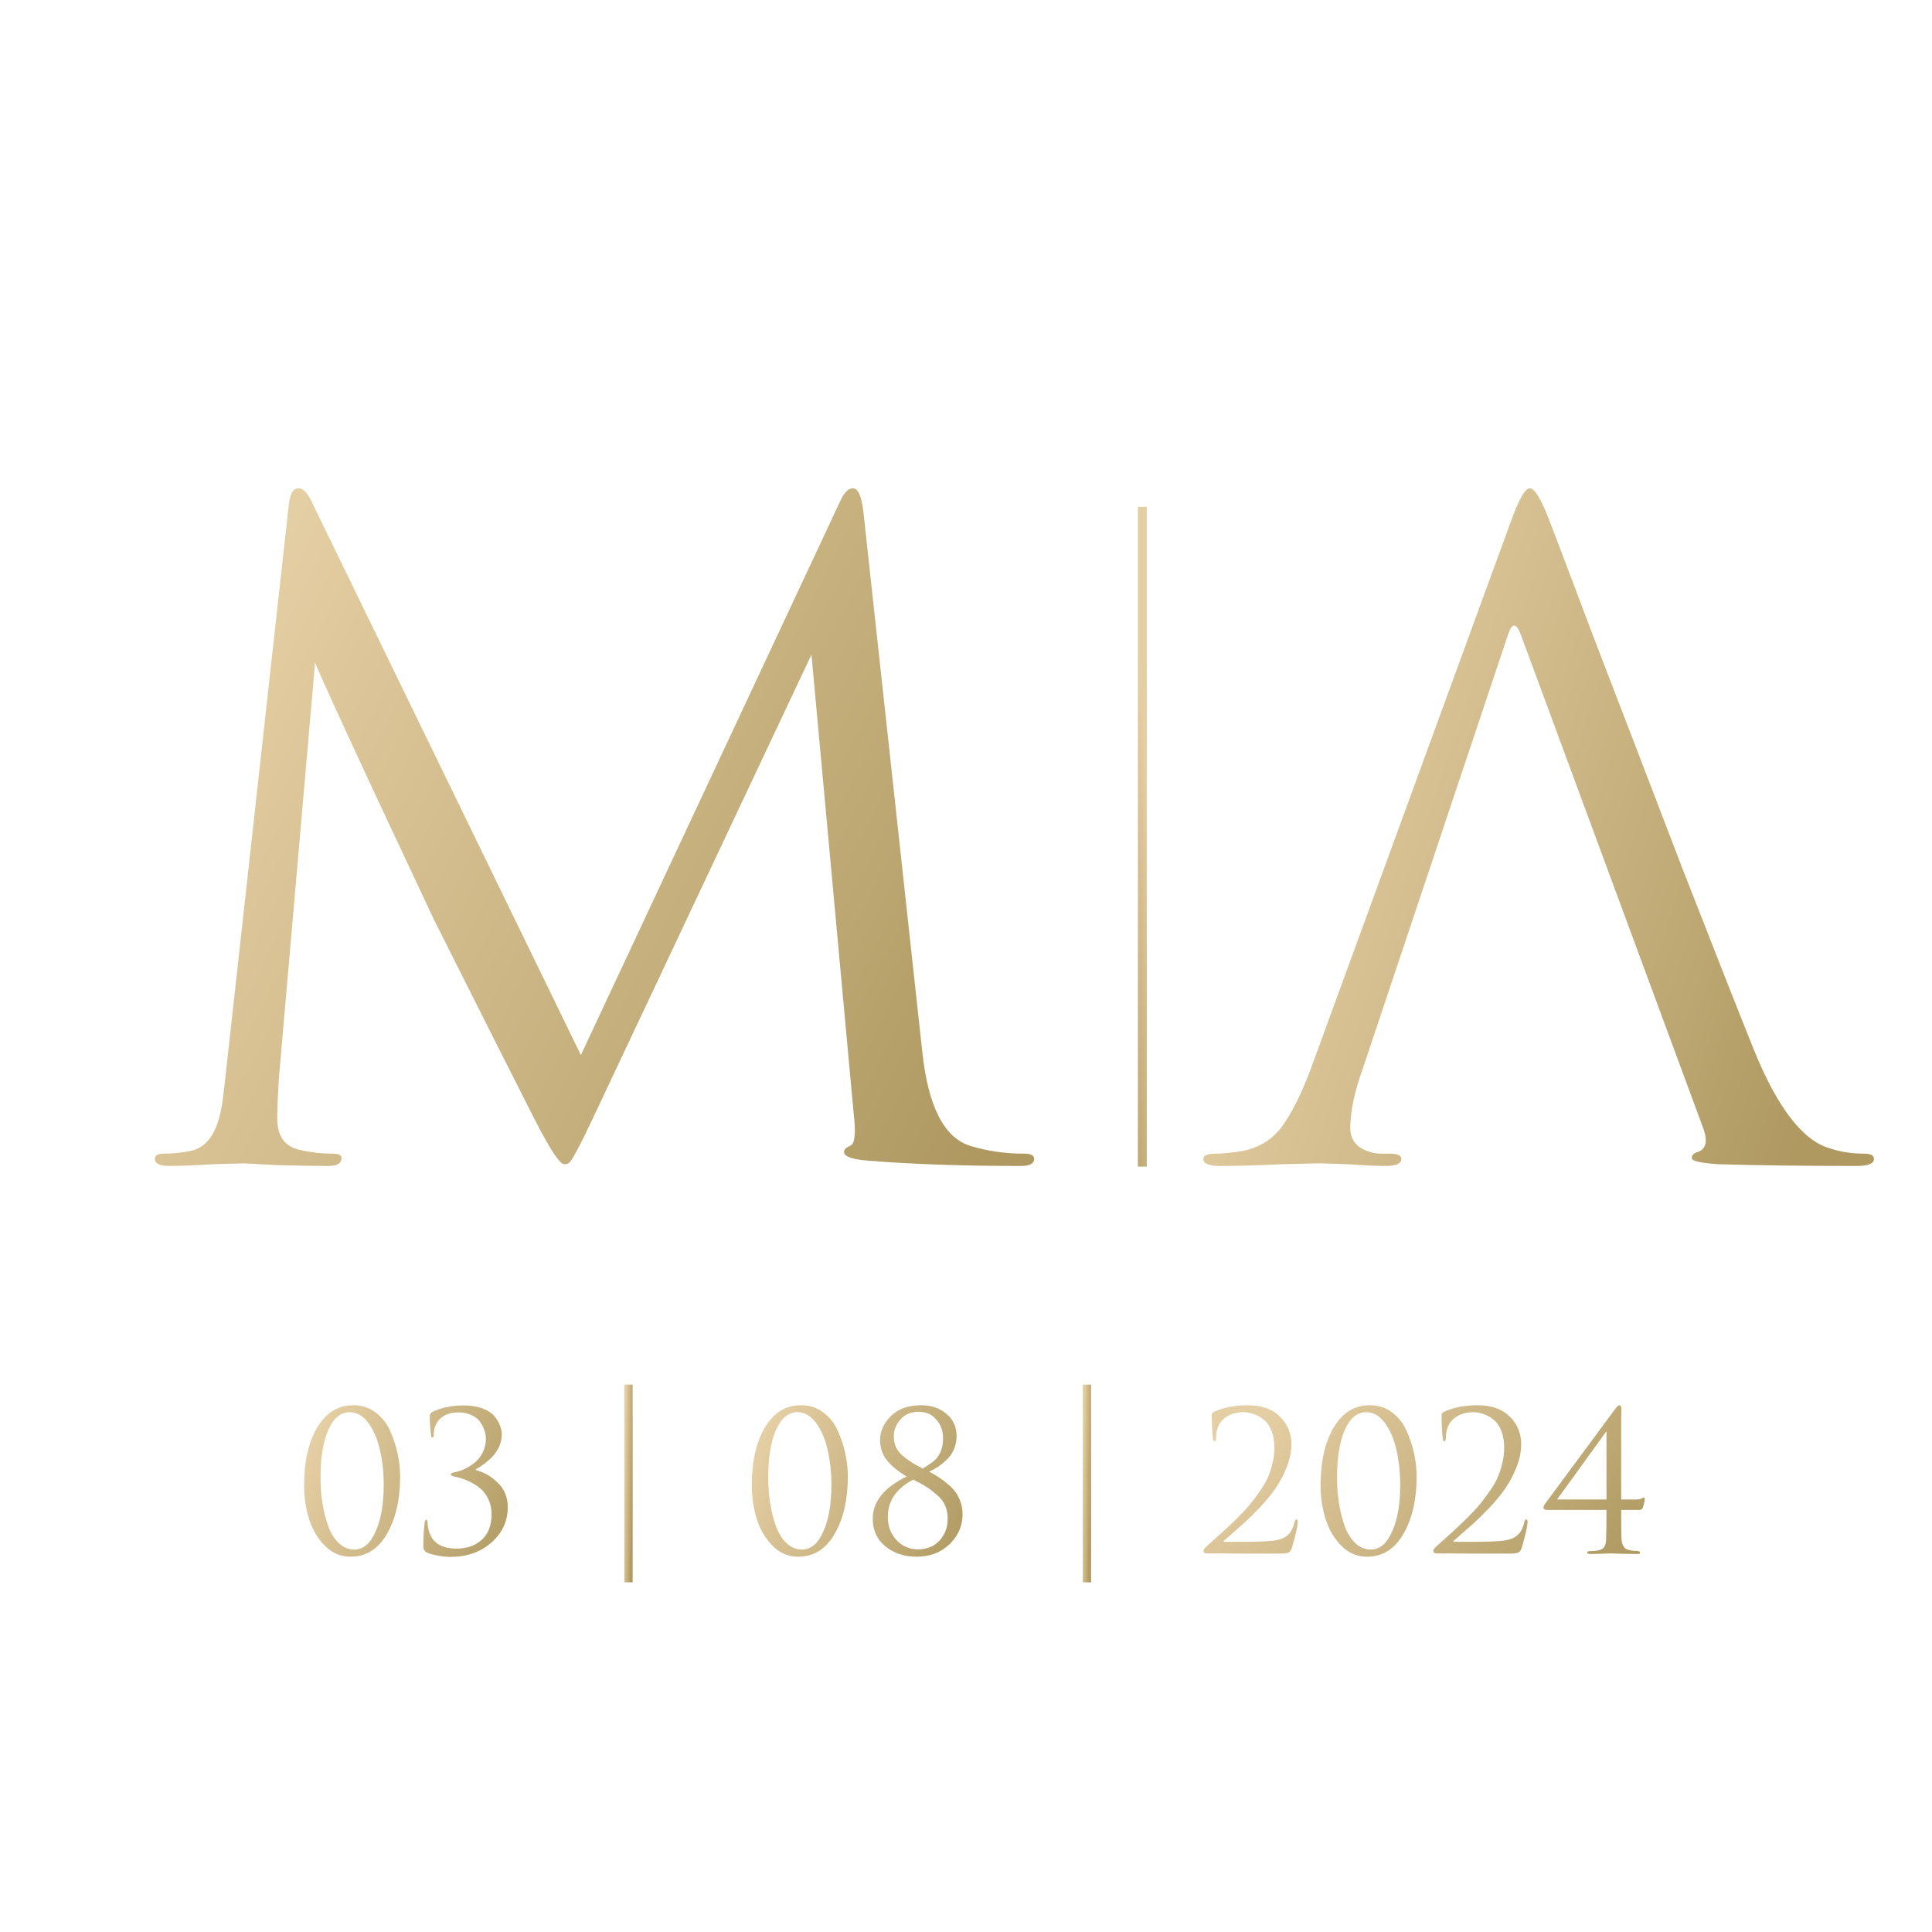
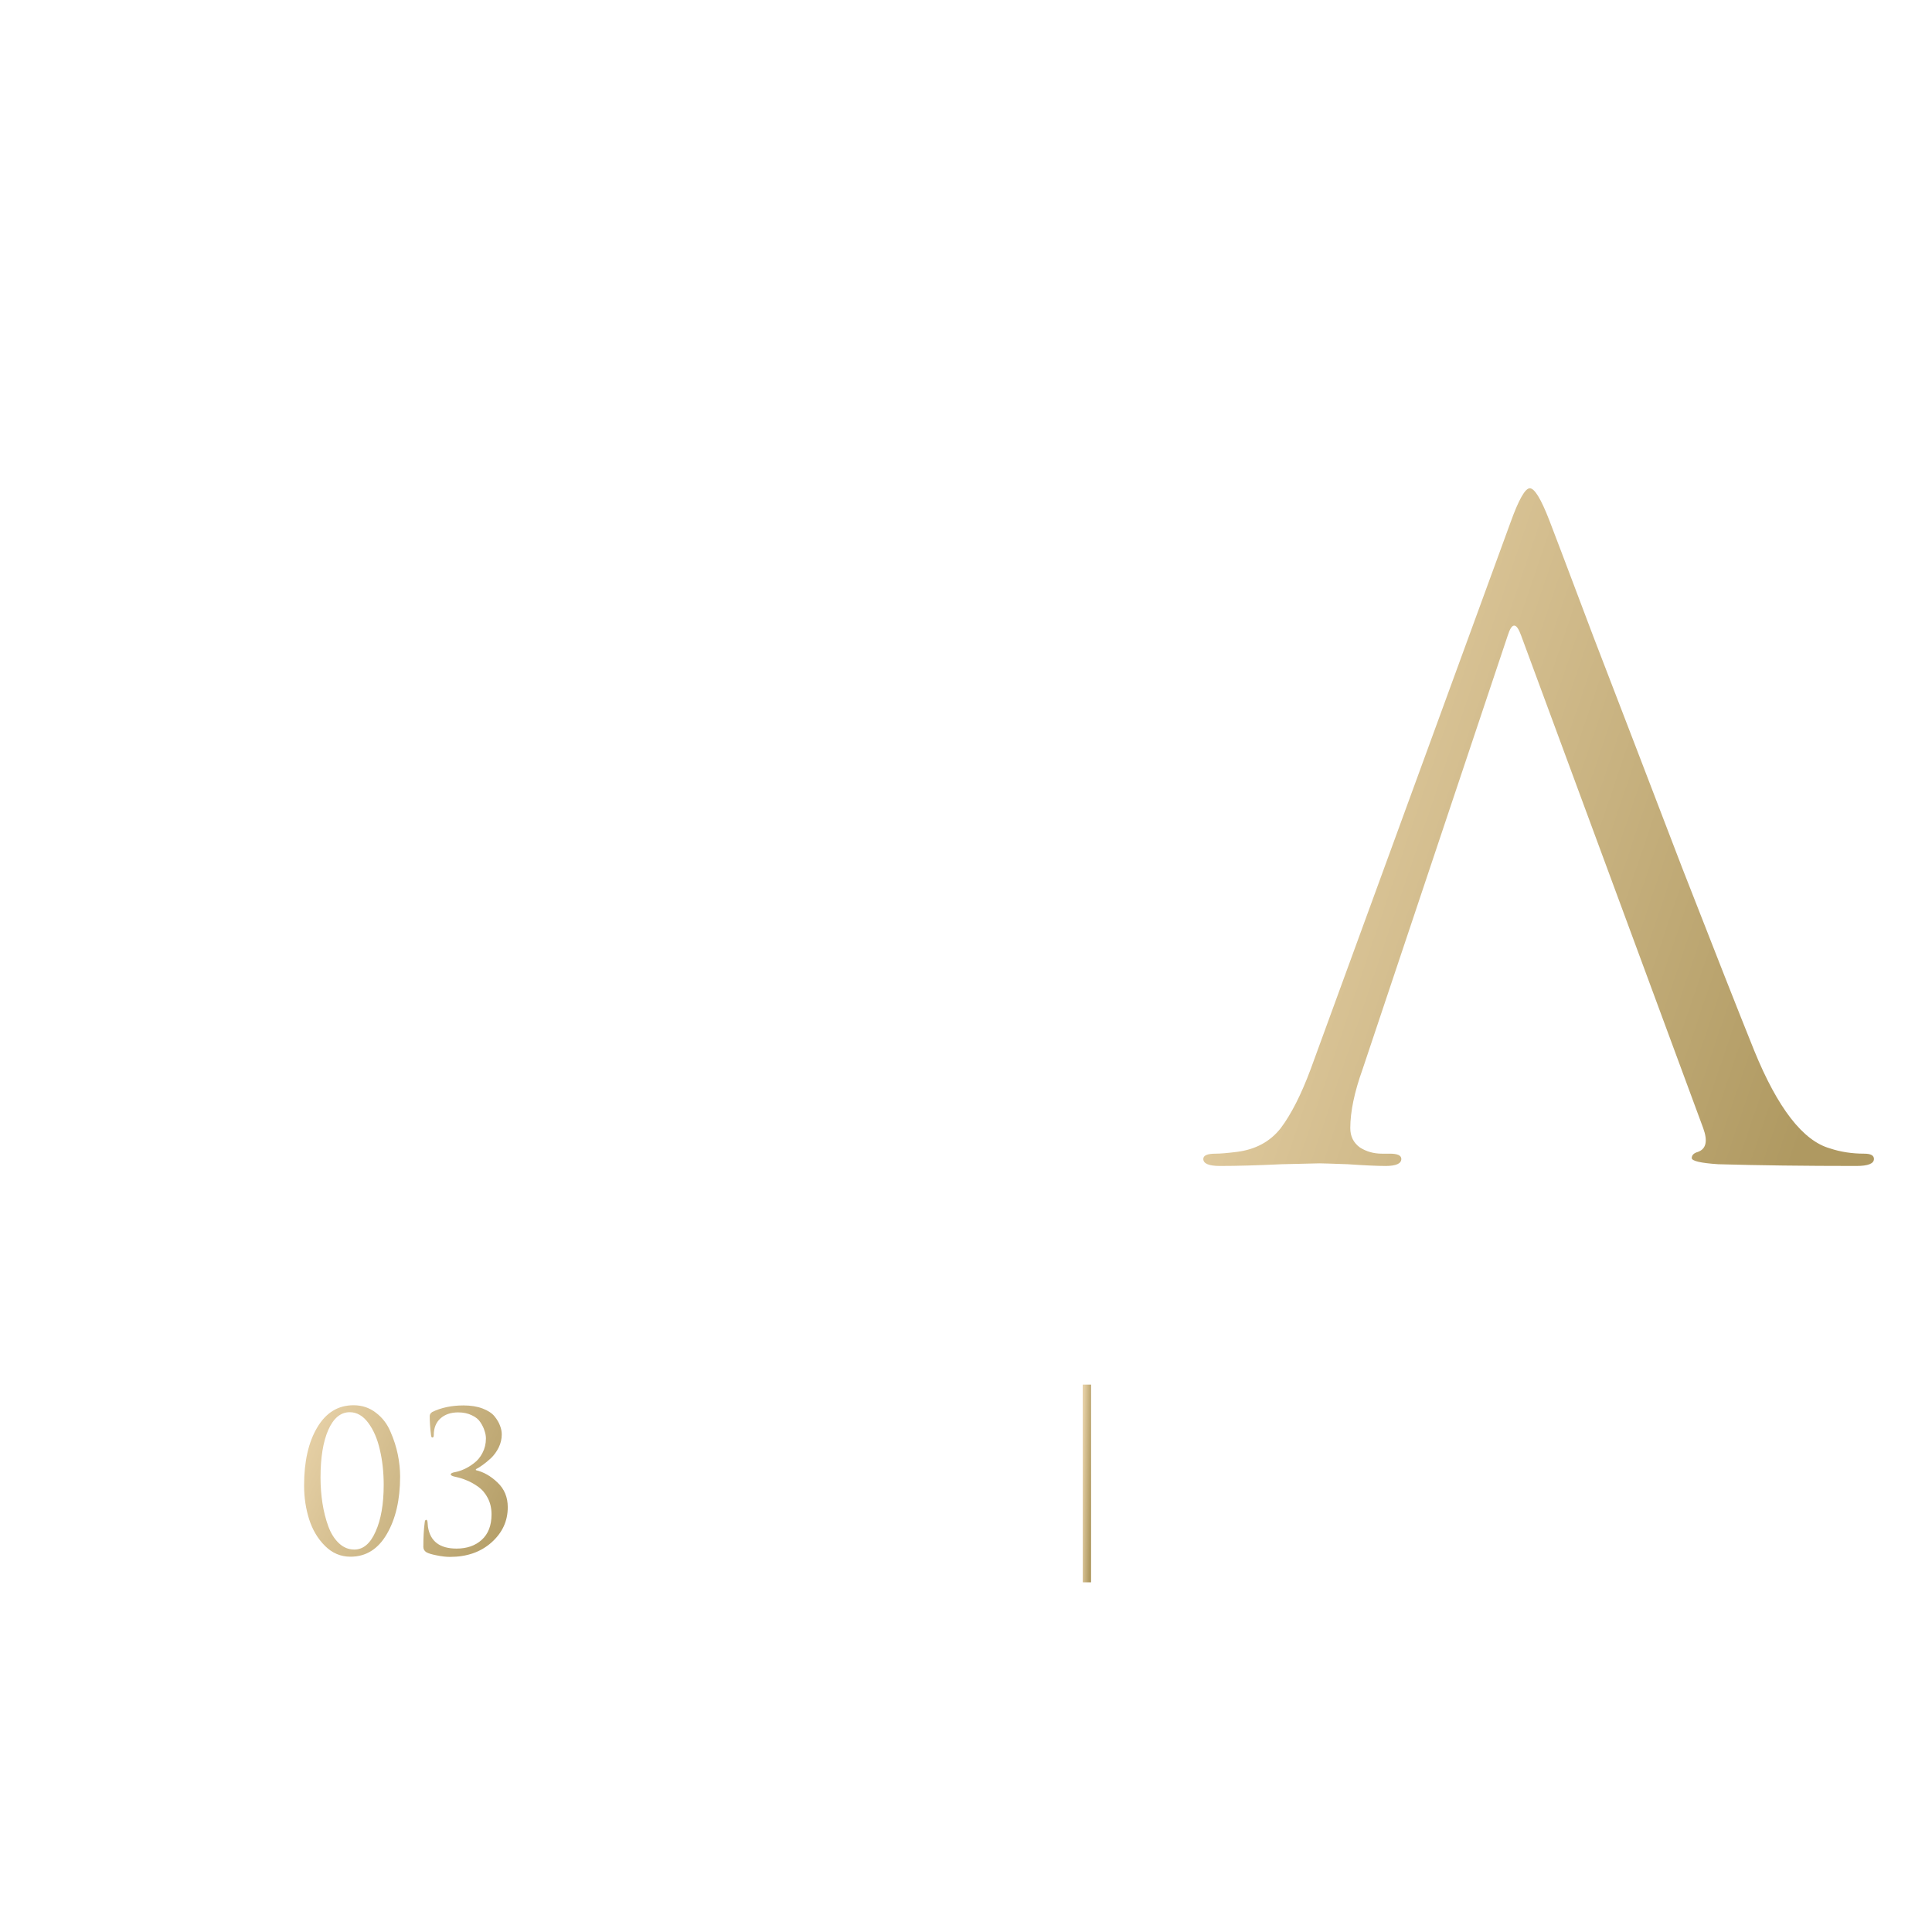
<svg xmlns="http://www.w3.org/2000/svg" width="103" height="103" viewBox="0 0 103 103" fill="none">
  <path d="M21.331 78.718C21.331 79.954 21.095 80.977 20.621 81.787C20.154 82.59 19.508 82.992 18.684 82.992C18.163 82.992 17.709 82.8 17.325 82.415C16.94 82.031 16.659 81.557 16.48 80.994C16.302 80.431 16.212 79.83 16.212 79.191C16.212 77.914 16.446 76.884 16.913 76.101C17.38 75.312 18.025 74.917 18.849 74.917C19.302 74.917 19.701 75.051 20.044 75.319C20.387 75.579 20.645 75.916 20.817 76.328C20.995 76.733 21.125 77.138 21.208 77.543C21.29 77.948 21.331 78.34 21.331 78.718ZM20.456 79.16C20.456 78.487 20.387 77.863 20.25 77.286C20.119 76.709 19.913 76.232 19.632 75.854C19.35 75.476 19.021 75.288 18.643 75.288C18.163 75.288 17.781 75.603 17.5 76.235C17.225 76.867 17.088 77.712 17.088 78.769C17.088 79.243 17.122 79.699 17.191 80.139C17.259 80.578 17.363 80.987 17.5 81.365C17.637 81.742 17.826 82.044 18.066 82.271C18.307 82.498 18.581 82.611 18.89 82.611C19.364 82.611 19.742 82.292 20.023 81.653C20.312 81.014 20.456 80.183 20.456 79.16ZM23.99 83.002C23.777 83.002 23.54 82.975 23.279 82.92C23.025 82.872 22.843 82.817 22.733 82.755C22.624 82.686 22.569 82.59 22.569 82.467C22.569 81.959 22.593 81.529 22.641 81.179C22.648 81.076 22.675 81.025 22.723 81.025C22.764 81.025 22.788 81.073 22.795 81.169C22.795 81.189 22.799 81.231 22.806 81.293C22.812 81.347 22.816 81.385 22.816 81.406C22.939 82.175 23.448 82.559 24.34 82.559C24.89 82.559 25.336 82.405 25.679 82.096C26.029 81.78 26.205 81.327 26.205 80.736C26.205 80.414 26.139 80.125 26.009 79.871C25.878 79.617 25.707 79.415 25.494 79.263C25.281 79.112 25.078 78.999 24.886 78.924C24.694 78.841 24.498 78.779 24.299 78.738C24.121 78.704 24.031 78.659 24.031 78.604C24.031 78.549 24.11 78.508 24.268 78.481C24.419 78.453 24.577 78.402 24.742 78.326C24.914 78.251 25.089 78.144 25.267 78.007C25.453 77.87 25.604 77.688 25.721 77.461C25.844 77.227 25.906 76.97 25.906 76.688C25.906 76.558 25.882 76.424 25.834 76.287C25.793 76.142 25.721 75.991 25.617 75.834C25.521 75.676 25.367 75.549 25.154 75.452C24.948 75.349 24.704 75.298 24.423 75.298C24.038 75.298 23.726 75.404 23.485 75.617C23.245 75.83 23.125 76.129 23.125 76.513C23.125 76.596 23.101 76.637 23.053 76.637C23.012 76.637 22.988 76.599 22.981 76.524C22.933 76.139 22.909 75.796 22.909 75.494C22.909 75.411 22.953 75.339 23.043 75.277C23.523 75.044 24.079 74.927 24.711 74.927C25.102 74.927 25.442 74.982 25.731 75.092C26.019 75.202 26.232 75.343 26.369 75.514C26.507 75.686 26.603 75.851 26.658 76.009C26.72 76.166 26.75 76.321 26.75 76.472C26.75 76.712 26.696 76.946 26.586 77.172C26.476 77.392 26.338 77.581 26.174 77.739C26.009 77.89 25.858 78.014 25.721 78.11C25.59 78.206 25.473 78.278 25.37 78.326V78.378C25.782 78.474 26.167 78.694 26.524 79.037C26.888 79.38 27.07 79.82 27.07 80.355C27.07 81.09 26.781 81.715 26.205 82.23C25.628 82.745 24.89 83.002 23.99 83.002Z" fill="url(#paint0_linear_12051_6795)" />
-   <path d="M33.728 84.358H33.284V73.817H33.728V84.358Z" fill="url(#paint1_linear_12051_6795)" />
-   <path d="M45.2 78.717C45.2 79.953 44.963 80.977 44.489 81.787C44.022 82.59 43.377 82.992 42.553 82.992C42.031 82.992 41.578 82.8 41.193 82.415C40.808 82.031 40.527 81.557 40.348 80.994C40.17 80.431 40.081 79.83 40.081 79.191C40.081 77.914 40.314 76.884 40.781 76.101C41.248 75.311 41.893 74.917 42.717 74.917C43.17 74.917 43.569 75.051 43.912 75.318C44.255 75.579 44.513 75.916 44.685 76.328C44.863 76.733 44.994 77.138 45.076 77.543C45.158 77.948 45.2 78.34 45.2 78.717ZM44.324 79.16C44.324 78.487 44.255 77.862 44.118 77.286C43.988 76.709 43.782 76.232 43.5 75.854C43.219 75.476 42.889 75.287 42.511 75.287C42.031 75.287 41.65 75.603 41.368 76.235C41.093 76.867 40.956 77.711 40.956 78.769C40.956 79.243 40.99 79.699 41.059 80.139C41.128 80.578 41.231 80.987 41.368 81.365C41.505 81.742 41.694 82.044 41.934 82.271C42.175 82.498 42.45 82.611 42.758 82.611C43.232 82.611 43.61 82.291 43.892 81.653C44.18 81.014 44.324 80.183 44.324 79.16ZM49.535 78.46C49.755 78.57 49.947 78.683 50.112 78.8C50.277 78.91 50.462 79.057 50.669 79.243C50.874 79.428 51.032 79.648 51.142 79.902C51.259 80.156 51.317 80.431 51.317 80.726C51.317 81.344 51.087 81.876 50.627 82.322C50.167 82.769 49.58 82.992 48.866 82.992C48.207 82.992 47.651 82.806 47.197 82.436C46.751 82.065 46.528 81.577 46.528 80.973C46.528 80.053 47.132 79.301 48.341 78.717C47.888 78.45 47.537 78.165 47.29 77.862C47.043 77.553 46.919 77.186 46.919 76.76C46.919 76.3 47.111 75.878 47.496 75.493C47.881 75.109 48.42 74.917 49.113 74.917C49.656 74.917 50.105 75.071 50.462 75.38C50.819 75.682 50.998 76.077 50.998 76.565C50.998 76.819 50.95 77.052 50.854 77.265C50.765 77.478 50.638 77.663 50.473 77.821C50.308 77.972 50.157 78.096 50.02 78.192C49.882 78.281 49.721 78.371 49.535 78.46ZM48.691 78.882C47.785 79.349 47.331 80.015 47.331 80.88C47.331 81.354 47.482 81.759 47.785 82.096C48.093 82.432 48.481 82.6 48.948 82.6C49.415 82.6 49.793 82.446 50.081 82.137C50.377 81.821 50.524 81.43 50.524 80.963C50.524 80.695 50.476 80.458 50.38 80.252C50.291 80.039 50.14 79.847 49.927 79.675C49.721 79.497 49.539 79.359 49.381 79.263C49.23 79.167 49 79.04 48.691 78.882ZM49.185 78.295C49.529 78.089 49.762 77.924 49.886 77.801C50.147 77.512 50.277 77.141 50.277 76.688C50.277 76.283 50.157 75.947 49.917 75.679C49.683 75.404 49.374 75.267 48.99 75.267C48.564 75.267 48.234 75.404 48.001 75.679C47.767 75.947 47.651 76.242 47.651 76.565C47.651 76.771 47.685 76.96 47.754 77.131C47.829 77.296 47.946 77.451 48.104 77.595C48.269 77.732 48.426 77.849 48.578 77.945C48.729 78.041 48.931 78.158 49.185 78.295Z" fill="url(#paint2_linear_12051_6795)" />
  <path d="M58.168 84.358H57.725V73.817H58.168V84.358Z" fill="url(#paint3_linear_12051_6795)" />
-   <path d="M68.208 82.827C67.419 82.827 66.797 82.827 66.344 82.827C65.891 82.827 65.451 82.824 65.026 82.817C64.6 82.817 64.36 82.817 64.305 82.817C64.27 82.817 64.236 82.803 64.202 82.776C64.174 82.748 64.16 82.714 64.16 82.673C64.16 82.618 64.222 82.535 64.346 82.425C64.703 82.103 64.988 81.845 65.201 81.653C65.414 81.461 65.664 81.224 65.953 80.942C66.241 80.654 66.468 80.41 66.632 80.211C66.797 80.012 66.972 79.778 67.158 79.51C67.35 79.243 67.494 78.996 67.59 78.769C67.693 78.535 67.776 78.285 67.838 78.017C67.906 77.742 67.941 77.468 67.941 77.193C67.941 76.843 67.889 76.537 67.786 76.276C67.683 76.015 67.546 75.82 67.374 75.689C67.209 75.552 67.034 75.452 66.849 75.391C66.67 75.322 66.488 75.287 66.303 75.287C65.85 75.287 65.482 75.418 65.201 75.679C64.954 75.919 64.83 76.252 64.83 76.678C64.83 76.781 64.802 76.832 64.748 76.832C64.7 76.832 64.672 76.788 64.665 76.699C64.624 76.328 64.603 75.906 64.603 75.432C64.603 75.377 64.638 75.325 64.706 75.277C65.228 75.037 65.832 74.917 66.519 74.917C67.261 74.917 67.834 75.119 68.239 75.524C68.644 75.923 68.847 76.414 68.847 76.997C68.847 77.389 68.765 77.794 68.6 78.213C68.435 78.632 68.236 79.009 68.002 79.346C67.776 79.675 67.491 80.022 67.147 80.386C66.804 80.743 66.502 81.038 66.241 81.272C65.98 81.505 65.692 81.759 65.376 82.034C65.328 82.075 65.29 82.106 65.263 82.127C65.235 82.147 65.225 82.164 65.232 82.178C65.239 82.192 65.256 82.199 65.283 82.199H66.035C66.9 82.199 67.487 82.182 67.796 82.147C68.167 82.113 68.445 82.017 68.631 81.859C68.816 81.701 68.943 81.468 69.012 81.159C69.032 81.055 69.07 81.004 69.125 81.004C69.166 81.004 69.187 81.045 69.187 81.128C69.187 81.347 69.084 81.807 68.878 82.508C68.837 82.645 68.771 82.734 68.682 82.776C68.593 82.81 68.435 82.827 68.208 82.827ZM75.524 78.717C75.524 79.953 75.287 80.977 74.814 81.787C74.347 82.59 73.701 82.992 72.877 82.992C72.355 82.992 71.902 82.8 71.518 82.415C71.133 82.031 70.852 81.557 70.673 80.994C70.495 80.431 70.405 79.83 70.405 79.191C70.405 77.914 70.639 76.884 71.106 76.101C71.573 75.311 72.218 74.917 73.042 74.917C73.495 74.917 73.894 75.051 74.237 75.318C74.58 75.579 74.838 75.916 75.009 76.328C75.188 76.733 75.318 77.138 75.401 77.543C75.483 77.948 75.524 78.34 75.524 78.717ZM74.649 79.16C74.649 78.487 74.58 77.862 74.443 77.286C74.312 76.709 74.106 76.232 73.825 75.854C73.543 75.476 73.214 75.287 72.836 75.287C72.355 75.287 71.974 75.603 71.693 76.235C71.418 76.867 71.281 77.711 71.281 78.769C71.281 79.243 71.315 79.699 71.384 80.139C71.452 80.578 71.555 80.987 71.693 81.365C71.83 81.742 72.019 82.044 72.259 82.271C72.5 82.498 72.774 82.611 73.083 82.611C73.557 82.611 73.935 82.291 74.216 81.653C74.505 81.014 74.649 80.183 74.649 79.16ZM80.46 82.827C79.67 82.827 79.049 82.827 78.595 82.827C78.142 82.827 77.703 82.824 77.277 82.817C76.851 82.817 76.611 82.817 76.556 82.817C76.522 82.817 76.487 82.803 76.453 82.776C76.426 82.748 76.412 82.714 76.412 82.673C76.412 82.618 76.474 82.535 76.597 82.425C76.954 82.103 77.239 81.845 77.452 81.653C77.665 81.461 77.916 81.224 78.204 80.942C78.492 80.654 78.719 80.41 78.884 80.211C79.049 80.012 79.224 79.778 79.409 79.51C79.601 79.243 79.746 78.996 79.842 78.769C79.945 78.535 80.027 78.285 80.089 78.017C80.158 77.742 80.192 77.468 80.192 77.193C80.192 76.843 80.14 76.537 80.037 76.276C79.934 76.015 79.797 75.82 79.625 75.689C79.461 75.552 79.285 75.452 79.1 75.391C78.922 75.322 78.74 75.287 78.554 75.287C78.101 75.287 77.734 75.418 77.452 75.679C77.205 75.919 77.081 76.252 77.081 76.678C77.081 76.781 77.054 76.832 76.999 76.832C76.951 76.832 76.923 76.788 76.916 76.699C76.875 76.328 76.855 75.906 76.855 75.432C76.855 75.377 76.889 75.325 76.958 75.277C77.48 75.037 78.084 74.917 78.77 74.917C79.512 74.917 80.085 75.119 80.491 75.524C80.896 75.923 81.098 76.414 81.098 76.997C81.098 77.389 81.016 77.794 80.851 78.213C80.686 78.632 80.487 79.009 80.254 79.346C80.027 79.675 79.742 80.022 79.399 80.386C79.055 80.743 78.753 81.038 78.492 81.272C78.231 81.505 77.943 81.759 77.627 82.034C77.579 82.075 77.541 82.106 77.514 82.127C77.487 82.147 77.476 82.164 77.483 82.178C77.49 82.192 77.507 82.199 77.534 82.199H78.286C79.152 82.199 79.739 82.182 80.048 82.147C80.418 82.113 80.697 82.017 80.882 81.859C81.067 81.701 81.195 81.468 81.263 81.159C81.284 81.055 81.322 81.004 81.376 81.004C81.418 81.004 81.438 81.045 81.438 81.128C81.438 81.347 81.335 81.807 81.129 82.508C81.088 82.645 81.023 82.734 80.934 82.776C80.844 82.81 80.686 82.827 80.46 82.827ZM85.646 80.499H82.504C82.36 80.499 82.288 80.458 82.288 80.376C82.288 80.307 82.319 80.235 82.381 80.159C82.408 80.125 82.992 79.335 84.132 77.79C85.278 76.245 85.941 75.349 86.12 75.102C86.209 74.978 86.281 74.917 86.336 74.917C86.405 74.917 86.439 74.975 86.439 75.092C86.439 75.106 86.436 75.311 86.429 75.71C86.429 76.108 86.429 76.417 86.429 76.637V79.943H87.211C87.294 79.943 87.366 79.936 87.428 79.922C87.49 79.902 87.538 79.881 87.572 79.861C87.606 79.84 87.627 79.83 87.634 79.83C87.668 79.83 87.685 79.871 87.685 79.953C87.685 80.008 87.654 80.142 87.593 80.355C87.558 80.451 87.496 80.499 87.407 80.499H86.429C86.429 81.406 86.436 81.934 86.449 82.085C86.47 82.298 86.532 82.449 86.635 82.539C86.738 82.628 86.923 82.676 87.191 82.683C87.356 82.683 87.438 82.714 87.438 82.776C87.438 82.824 87.383 82.848 87.273 82.848C87.102 82.848 86.913 82.844 86.707 82.837C86.501 82.837 86.329 82.834 86.192 82.827C86.054 82.82 85.982 82.817 85.975 82.817C85.962 82.817 85.893 82.817 85.769 82.817C85.653 82.824 85.498 82.831 85.306 82.837C85.121 82.844 84.945 82.848 84.781 82.848C84.671 82.848 84.616 82.824 84.616 82.776C84.616 82.721 84.674 82.693 84.791 82.693C85.1 82.693 85.313 82.652 85.43 82.57C85.553 82.48 85.618 82.319 85.625 82.085C85.639 81.783 85.646 81.255 85.646 80.499ZM85.646 79.943V76.297L85.028 77.152C84.609 77.729 84.18 78.323 83.74 78.934C83.301 79.545 83.057 79.881 83.009 79.943H85.646Z" fill="url(#paint4_linear_12051_6795)" />
-   <path d="M46.03 27.298L49.173 56.108C49.486 58.986 50.331 60.644 51.707 61.082C52.614 61.364 53.584 61.505 54.617 61.505C54.961 61.505 55.133 61.598 55.133 61.786C55.133 62.036 54.898 62.161 54.429 62.161C51.332 62.161 48.626 62.068 46.311 61.88C45.435 61.817 44.997 61.661 44.997 61.411C44.997 61.285 45.107 61.176 45.326 61.082C45.576 60.988 45.639 60.425 45.514 59.393L43.261 34.9L31.625 59.581C30.905 61.114 30.467 61.927 30.311 62.021C30.248 62.052 30.17 62.068 30.076 62.068C29.857 62.068 29.372 61.348 28.622 59.909C28.09 58.877 26.26 55.248 23.132 49.023C22.881 48.491 21.818 46.223 19.941 42.219C18.064 38.184 17.016 35.885 16.797 35.322L14.873 57.422C14.811 58.423 14.78 59.158 14.78 59.628C14.78 60.597 15.202 61.16 16.046 61.317C16.578 61.442 17.141 61.505 17.736 61.505C18.048 61.505 18.205 61.583 18.205 61.739C18.205 62.021 17.97 62.161 17.501 62.161C16.813 62.161 15.89 62.146 14.732 62.114L12.996 62.021C12.934 62.021 12.386 62.036 11.354 62.068C10.322 62.13 9.555 62.161 9.055 62.161C8.523 62.161 8.257 62.036 8.257 61.786C8.257 61.598 8.414 61.505 8.726 61.505C9.196 61.505 9.665 61.458 10.134 61.364C11.01 61.207 11.573 60.41 11.823 58.971C11.855 58.814 11.917 58.314 12.011 57.469L15.389 26.97C15.452 26.344 15.624 26.031 15.906 26.031C16.156 26.031 16.39 26.266 16.609 26.735L30.968 56.249L44.763 26.782C44.982 26.282 45.216 26.031 45.467 26.031C45.748 26.031 45.936 26.453 46.03 27.298Z" fill="url(#paint5_linear_12051_6795)" />
-   <line x1="60.902" y1="27.021" x2="60.902" y2="62.195" stroke="url(#paint6_linear_12051_6795)" stroke-width="0.475" />
  <path d="M80.386 33.867L72.644 57C72.206 58.22 71.987 59.268 71.987 60.144C71.987 60.582 72.159 60.926 72.503 61.176C72.847 61.395 73.238 61.505 73.676 61.505H74.098C74.505 61.505 74.708 61.598 74.708 61.786C74.708 62.036 74.427 62.161 73.864 62.161C73.426 62.161 72.753 62.13 71.846 62.068C70.97 62.036 70.469 62.021 70.344 62.021C70.313 62.021 69.641 62.036 68.327 62.068C67.013 62.13 65.918 62.161 65.042 62.161C64.448 62.161 64.151 62.036 64.151 61.786C64.151 61.598 64.37 61.505 64.808 61.505C65.058 61.505 65.433 61.473 65.934 61.411C66.935 61.285 67.717 60.863 68.28 60.144C68.843 59.393 69.375 58.345 69.875 57L80.526 27.861C80.964 26.641 81.308 26.031 81.559 26.031C81.809 26.031 82.153 26.594 82.591 27.72C82.716 28.033 83.498 30.098 84.937 33.914C86.407 37.73 87.987 41.844 89.676 46.255C91.397 50.665 92.679 53.919 93.524 56.015C94.775 59.08 96.12 60.816 97.559 61.223C98.122 61.411 98.732 61.505 99.389 61.505C99.733 61.505 99.905 61.598 99.905 61.786C99.905 62.036 99.593 62.161 98.967 62.161C96.214 62.161 93.759 62.13 91.6 62.068C90.662 62.005 90.192 61.895 90.192 61.739C90.192 61.583 90.302 61.473 90.521 61.411C90.959 61.254 91.053 60.832 90.802 60.144L81.09 33.867C80.839 33.179 80.605 33.179 80.386 33.867Z" fill="url(#paint7_linear_12051_6795)" />
  <defs>
    <linearGradient id="paint0_linear_12051_6795" x1="15.022" y1="80.317" x2="26.368" y2="85.784" gradientUnits="userSpaceOnUse">
      <stop stop-color="#E4CEA3" />
      <stop offset="1" stop-color="#AF9961" />
    </linearGradient>
    <linearGradient id="paint1_linear_12051_6795" x1="33.266" y1="79.087" x2="33.742" y2="79.097" gradientUnits="userSpaceOnUse">
      <stop stop-color="#E4CEA3" />
      <stop offset="1" stop-color="#AF9961" />
    </linearGradient>
    <linearGradient id="paint2_linear_12051_6795" x1="38.89" y1="80.317" x2="50.236" y2="85.784" gradientUnits="userSpaceOnUse">
      <stop stop-color="#E4CEA3" />
      <stop offset="1" stop-color="#AF9961" />
    </linearGradient>
    <linearGradient id="paint3_linear_12051_6795" x1="57.706" y1="79.087" x2="58.183" y2="79.097" gradientUnits="userSpaceOnUse">
      <stop stop-color="#E4CEA3" />
      <stop offset="1" stop-color="#AF9961" />
    </linearGradient>
    <linearGradient id="paint4_linear_12051_6795" x1="62.83" y1="80.317" x2="77.295" y2="93.72" gradientUnits="userSpaceOnUse">
      <stop stop-color="#E4CEA3" />
      <stop offset="1" stop-color="#AF9961" />
    </linearGradient>
    <linearGradient id="paint5_linear_12051_6795" x1="3.828" y1="50.521" x2="46.408" y2="72.348" gradientUnits="userSpaceOnUse">
      <stop stop-color="#E4CEA3" />
      <stop offset="1" stop-color="#AF9961" />
    </linearGradient>
    <linearGradient id="paint6_linear_12051_6795" x1="60.165" y1="25.555" x2="57.941" y2="25.686" gradientUnits="userSpaceOnUse">
      <stop stop-color="#E4CEA3" />
      <stop offset="1" stop-color="#AF9961" />
    </linearGradient>
    <linearGradient id="paint7_linear_12051_6795" x1="64.043" y1="50.521" x2="95.886" y2="61.294" gradientUnits="userSpaceOnUse">
      <stop stop-color="#E4CEA3" />
      <stop offset="1" stop-color="#AF9961" />
    </linearGradient>
  </defs>
</svg>